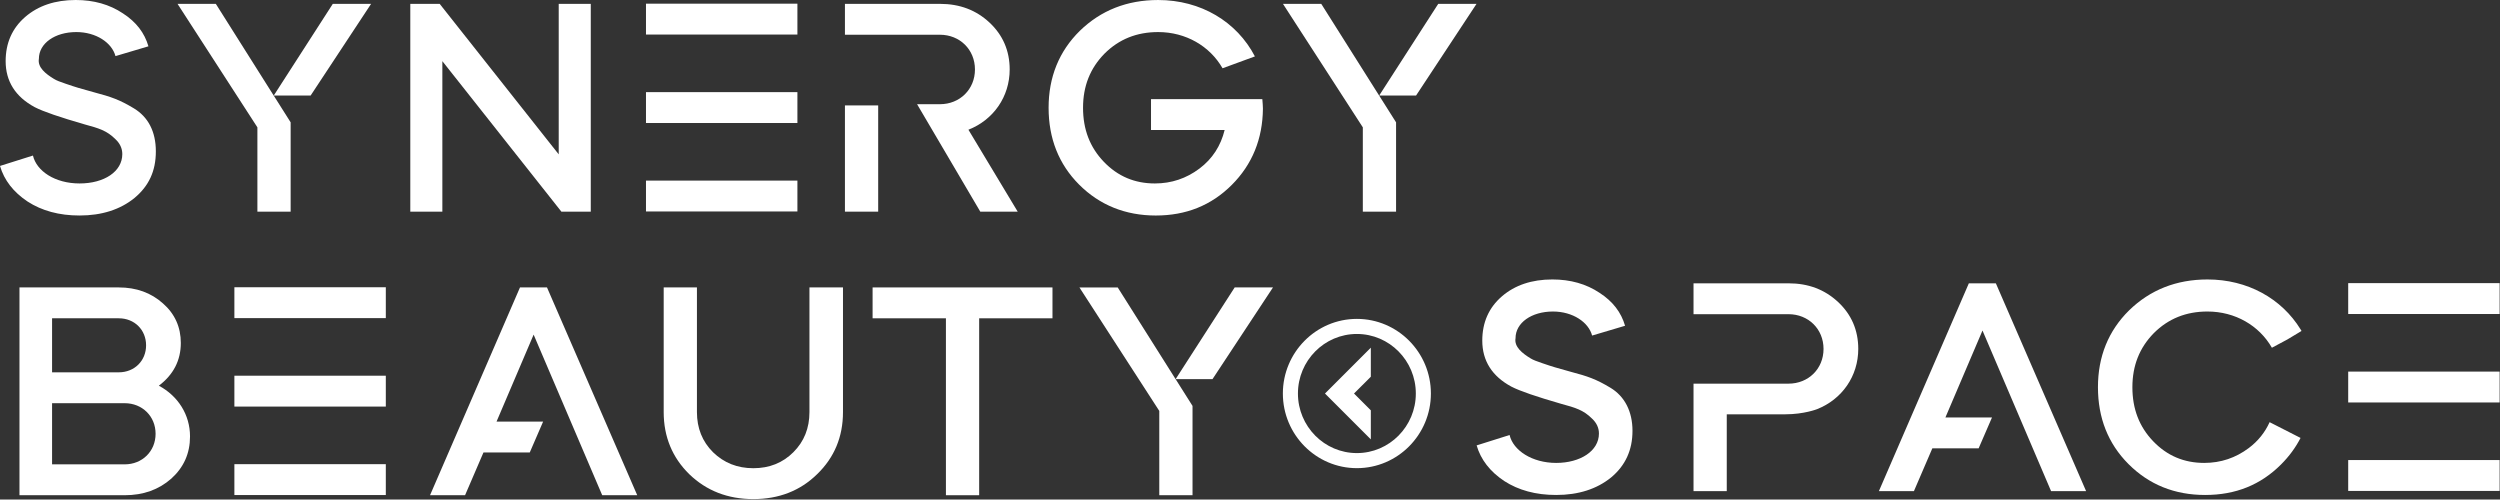
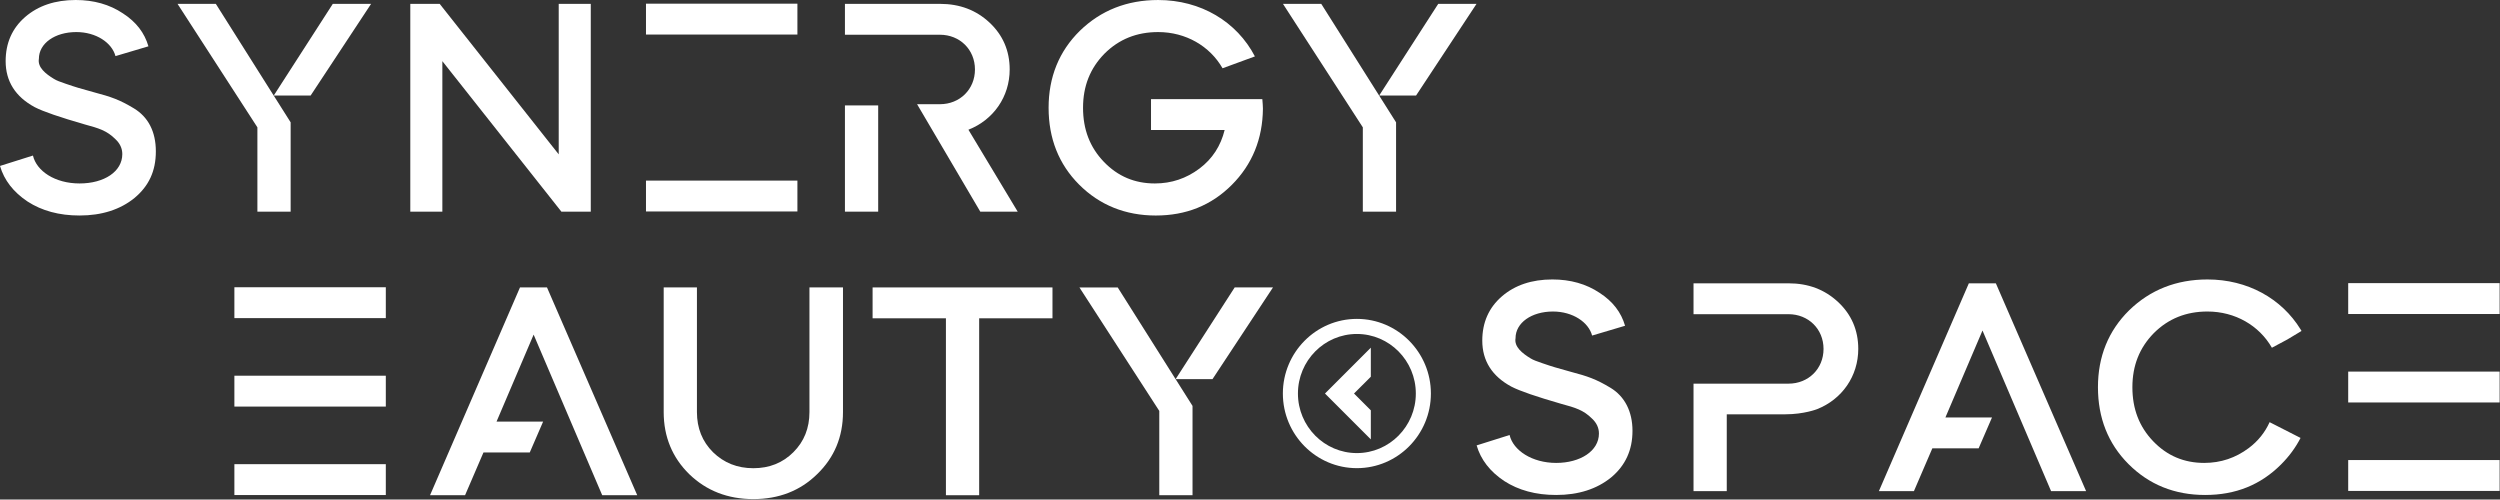
<svg xmlns="http://www.w3.org/2000/svg" width="5135" height="1026" viewBox="0 0 5135 1026" fill="none">
  <rect x="0" y="0" width="5135" height="1026" fill="#333333" stroke="none" />
  <path d="M2787.03 961.59C2703.2 961.59 2635 892.82 2635 808.29C2635 723.76 2703.2 655 2787.03 655C2870.86 655 2939.06 723.77 2939.06 808.29C2939.06 892.81 2870.86 961.59 2787.03 961.59ZM2787.03 685.96C2720.26 685.96 2665.96 740.84 2665.96 808.3C2665.96 875.76 2720.27 930.64 2787.03 930.64C2853.79 930.64 2908.1 875.76 2908.1 808.3C2908.1 740.84 2853.8 685.96 2787.03 685.96Z" fill="white" />
  <path d="M2815.67 842.819L2781.14 808.289L2815.67 773.769V714.119L2721.51 808.289L2815.67 902.459V842.819Z" fill="white" />
  <path d="M237.19 115.24C229.87 87.81 197.56 65.86 156.71 65.86C112.81 65.86 79.88 89.03 79.88 120.73C76.83 138.42 93.9 151.82 110.98 162.18C115.85 165.23 123.77 168.28 134.75 171.94C145.72 175.6 154.26 178.64 160.97 180.47L193.28 189.61C228.03 198.77 245.72 204.86 274.99 222.54C304.25 240.23 320.11 270.11 320.11 310.95C320.11 351.79 305.47 382.28 276.21 406.69C246.94 430.46 209.14 442.65 163.41 442.65C121.33 442.65 85.97 432.9 56.71 414C27.45 394.49 8.54 370.1 0 340.83L67.68 319.49C75 351.2 112.8 376.81 163.41 376.81C214.02 376.81 251.21 352.42 251.21 316.45C251.21 304.87 246.33 294.5 237.19 285.96C219.51 268.28 203.05 263.4 173.78 255.48C123.18 240.84 89.03 229.27 71.34 220.1C31.71 198.78 11.59 167.05 11.59 125.6C11.59 88.41 25.01 57.93 51.83 34.75C78.66 11.58 113.42 0 155.49 0C192.68 0 225 9.15 252.44 27.44C279.88 45.13 296.95 67.68 304.88 95.12L237.2 115.24H237.19Z" fill="white" />
  <path d="M842.75 434.74V7.93H903.11L1147.61 317.06V7.93H1213.46V434.74H1153.1L908.6 125.6V434.74H842.75Z" fill="white" />
  <path d="M2577.59 115.851L2511.13 140.241C2484.91 94.51 2435.52 65.861 2378.82 65.861C2334.92 65.861 2298.34 80.481 2268.45 110.371C2239.2 140.241 2224.56 176.82 2224.56 221.32C2224.56 265.82 2238.58 302.421 2267.24 332.301C2295.9 362.171 2330.65 376.821 2372.11 376.821C2406.26 376.821 2436.74 366.451 2463.56 346.331C2490.4 326.211 2507.47 299.38 2515.4 267.07H2364.18V203.661H2592.83C2593.44 211.581 2594.05 218.301 2594.05 223.171C2593.45 285.371 2572.1 337.8 2530.04 379.87C2487.96 421.94 2436.13 442.681 2373.95 442.681C2311.77 442.681 2258.7 421.341 2216.62 379.271C2174.56 337.201 2153.82 284.151 2153.82 221.341C2153.82 158.531 2175.16 105.501 2217.85 63.42C2261.13 21.36 2314.78 0.021 2378.81 0.021C2466.61 0.021 2540.38 44.52 2577.58 115.861" fill="white" />
  <path d="M1637.88 7.551H1326.85V70.961H1637.88V7.551Z" fill="white" />
  <path d="M1637.88 370.95H1326.85V434.36H1637.88V370.95Z" fill="white" />
-   <path d="M1637.88 189.25H1326.85V252.66H1637.88V189.25Z" fill="white" />
  <path d="M1989.14 266.46C2040.35 246.34 2073.89 198.78 2073.89 142.68C2073.89 104.26 2059.86 71.95 2032.43 46.34C2004.99 20.74 1971.45 7.93 1930.6 7.93H1735.5V71.37H1803.78V71.35H1930.61C1971.46 71.35 2002.56 101.84 2002.56 142.69C2002.56 183.54 1971.46 214.03 1930.61 214.03H1883.68L2013.53 434.76H2090.36L1989.15 266.48L1989.14 266.46Z" fill="white" />
  <path d="M1803.79 216.53H1735.5V434.74H1803.79V216.53Z" fill="white" />
  <path d="M638.04 196.24L762.22 7.94H683.56L562.28 196.24H638.04Z" fill="white" />
  <path d="M596.98 251.28L562.22 196.31V196.34L443.32 7.94H364.66L528.69 261.58V434.74H596.98V251.28Z" fill="white" />
  <path d="M2908.59 196.24L3032.77 7.94H2954.11L2832.84 196.24H2908.59Z" fill="white" />
  <path d="M2867.53 251.28L2832.78 196.31V196.34L2713.87 7.94H2635.22L2799.24 261.58V434.74H2867.53V251.28Z" fill="white" />
  <path d="M1662.6 590.38H1731.49V846.46C1731.49 897.07 1713.81 939.76 1678.44 973.9C1643.69 1008.05 1599.79 1025.12 1547.35 1025.12C1494.91 1025.12 1451.03 1008.05 1415.66 973.9C1380.91 939.76 1363.22 897.07 1363.22 846.46V590.38H1431.51V846.46C1431.51 879.4 1442.49 906.83 1464.43 928.77C1486.99 950.72 1514.44 961.7 1547.36 961.7C1580.28 961.7 1607.72 950.73 1629.67 928.77C1651.63 906.83 1662.61 879.39 1662.61 846.46V590.38H1662.6Z" fill="white" />
  <path d="M1792.3 653.789V590.379H2161.79V653.789H2011.2V1017.19H1942.92V653.789H1792.3Z" fill="white" />
  <path d="M792.459 590H481.43V653.41H792.459V590Z" fill="white" />
  <path d="M792.459 953.399H481.43V1016.81H792.459V953.399Z" fill="white" />
  <path d="M792.459 771.699H481.43V835.109H792.459V771.699Z" fill="white" />
  <path d="M1123.53 590.379H1068.05L883.289 1017.19H955.239L993.039 929.379H1088.13L1115.57 865.979H1019.88L1096.08 687.329L1236.93 1017.19H1308.88L1123.53 590.379Z" fill="white" />
  <path d="M2536.03 590.379L2414.75 778.689H2490.51L2614.69 590.379H2536.03Z" fill="white" />
  <path d="M2449.45 833.73L2414.7 778.76V778.79L2295.79 590.39H2217.13L2381.16 844.03V1017.19H2449.45V833.73Z" fill="white" />
-   <path d="M326.29 792.209C356.16 769.629 371.4 740.389 371.4 704.399C371.4 672.089 359.21 644.649 334.82 623.309C310.43 601.349 279.95 590.379 243.97 590.379H40V1017.19H256.16C294.57 1017.19 326.29 1005.6 351.9 983.049C377.5 959.869 390.31 931.229 390.31 896.469C390.31 851.949 365.92 813.539 326.29 792.199M106.96 653.779H243.97C276.28 653.779 300.06 677.559 300.06 709.269C300.06 740.979 276.28 764.749 243.97 764.749H106.96V653.779ZM256.16 953.769H106.96V828.169H256.16C292.14 828.169 319.57 854.999 319.57 890.979C319.57 926.959 292.13 953.779 256.16 953.779" fill="white" />
  <path d="M3308 796.55C3278.74 778.87 3261.05 772.78 3226.3 763.63L3193.98 754.48C3187.27 752.66 3178.73 749.6 3167.76 745.95C3156.78 742.29 3148.86 739.24 3143.99 736.19C3126.91 725.82 3109.84 712.41 3112.89 694.73C3112.89 663.02 3145.82 639.86 3189.72 639.86C3230.57 639.86 3262.88 661.81 3270.2 689.24L3337.89 669.12C3329.95 641.68 3312.88 619.12 3285.45 601.44C3258.01 583.15 3225.69 574 3188.5 574C3146.42 574 3111.67 585.59 3084.84 608.76C3058.02 631.94 3044.6 662.42 3044.6 699.61C3044.6 741.07 3064.72 772.79 3104.35 794.12C3122.03 803.27 3156.18 814.86 3206.78 829.49C3236.06 837.41 3252.51 842.29 3270.2 859.98C3279.34 868.52 3284.22 878.88 3284.22 890.46C3284.22 926.43 3245.8 950.83 3196.41 950.83C3147.02 950.83 3108.01 925.22 3100.69 893.51L3033 914.85C3041.54 944.13 3060.45 968.51 3089.71 988.02C3118.98 1006.92 3154.34 1016.67 3196.41 1016.67C3242.15 1016.67 3279.94 1004.47 3309.22 980.7C3338.49 956.29 3353.12 924.6 3353.12 884.96C3353.12 845.32 3337.26 814.24 3308 796.55Z" fill="white" />
  <path d="M5134.24 581.552H4823.21V644.972H5134.24V581.552Z" fill="white" />
  <path d="M5134.24 944.951H4823.21V1008.36H5134.24V944.951Z" fill="white" />
  <path d="M5134.24 763.251H4823.21V826.671H5134.24V763.251Z" fill="white" />
  <path d="M3775.42 620.342C3747.98 594.752 3714.44 581.932 3673.59 581.932H3478.49V645.362H3546.76V645.342H3673.59C3714.45 645.342 3745.54 675.822 3745.54 716.682C3745.54 757.542 3714.44 788.022 3673.59 788.022H3478.49V790.522V1008.73H3546.77V850.992C3595.02 850.992 3653.4 850.992 3666.96 850.992C3705.51 850.992 3732.13 840.452 3732.13 840.452C3783.35 820.332 3816.88 772.772 3816.88 716.672C3816.88 678.252 3802.85 645.932 3775.43 620.332" fill="white" />
  <path d="M4044.01 581.931L3859.25 1008.75H3931.21L3969.01 920.931H4064.09L4091.54 857.531H3995.84L4072.04 678.881L4212.9 1008.75H4284.84L4099.49 581.931H4044.01Z" fill="white" />
  <path d="M4534.18 639.862C4590.88 639.862 4640.27 668.522 4666.49 714.252L4698.11 697.352L4727.34 679.782C4726.72 678.742 4725.92 677.392 4725.39 676.522C4686.28 613.022 4616.38 574.012 4534.19 574.012C4470.16 574.012 4416.5 595.352 4373.22 637.412C4330.53 679.492 4309.19 732.532 4309.19 795.332C4309.19 858.132 4329.92 911.182 4371.99 953.262C4414.06 995.342 4466.5 1016.67 4529.32 1016.67C4592.14 1016.67 4643.33 995.932 4685.41 953.862C4701.93 937.342 4715.23 919.202 4725.35 899.512L4661.79 867.122C4652.35 888.002 4638.18 905.892 4618.93 920.322C4592.11 940.452 4561.63 950.822 4527.48 950.822C4486.02 950.822 4451.27 936.172 4422.61 906.302C4393.96 876.422 4379.93 839.842 4379.93 795.322C4379.93 750.802 4394.57 714.232 4423.83 684.362C4453.72 654.472 4490.3 639.842 4534.21 639.842" fill="white" />
</svg>